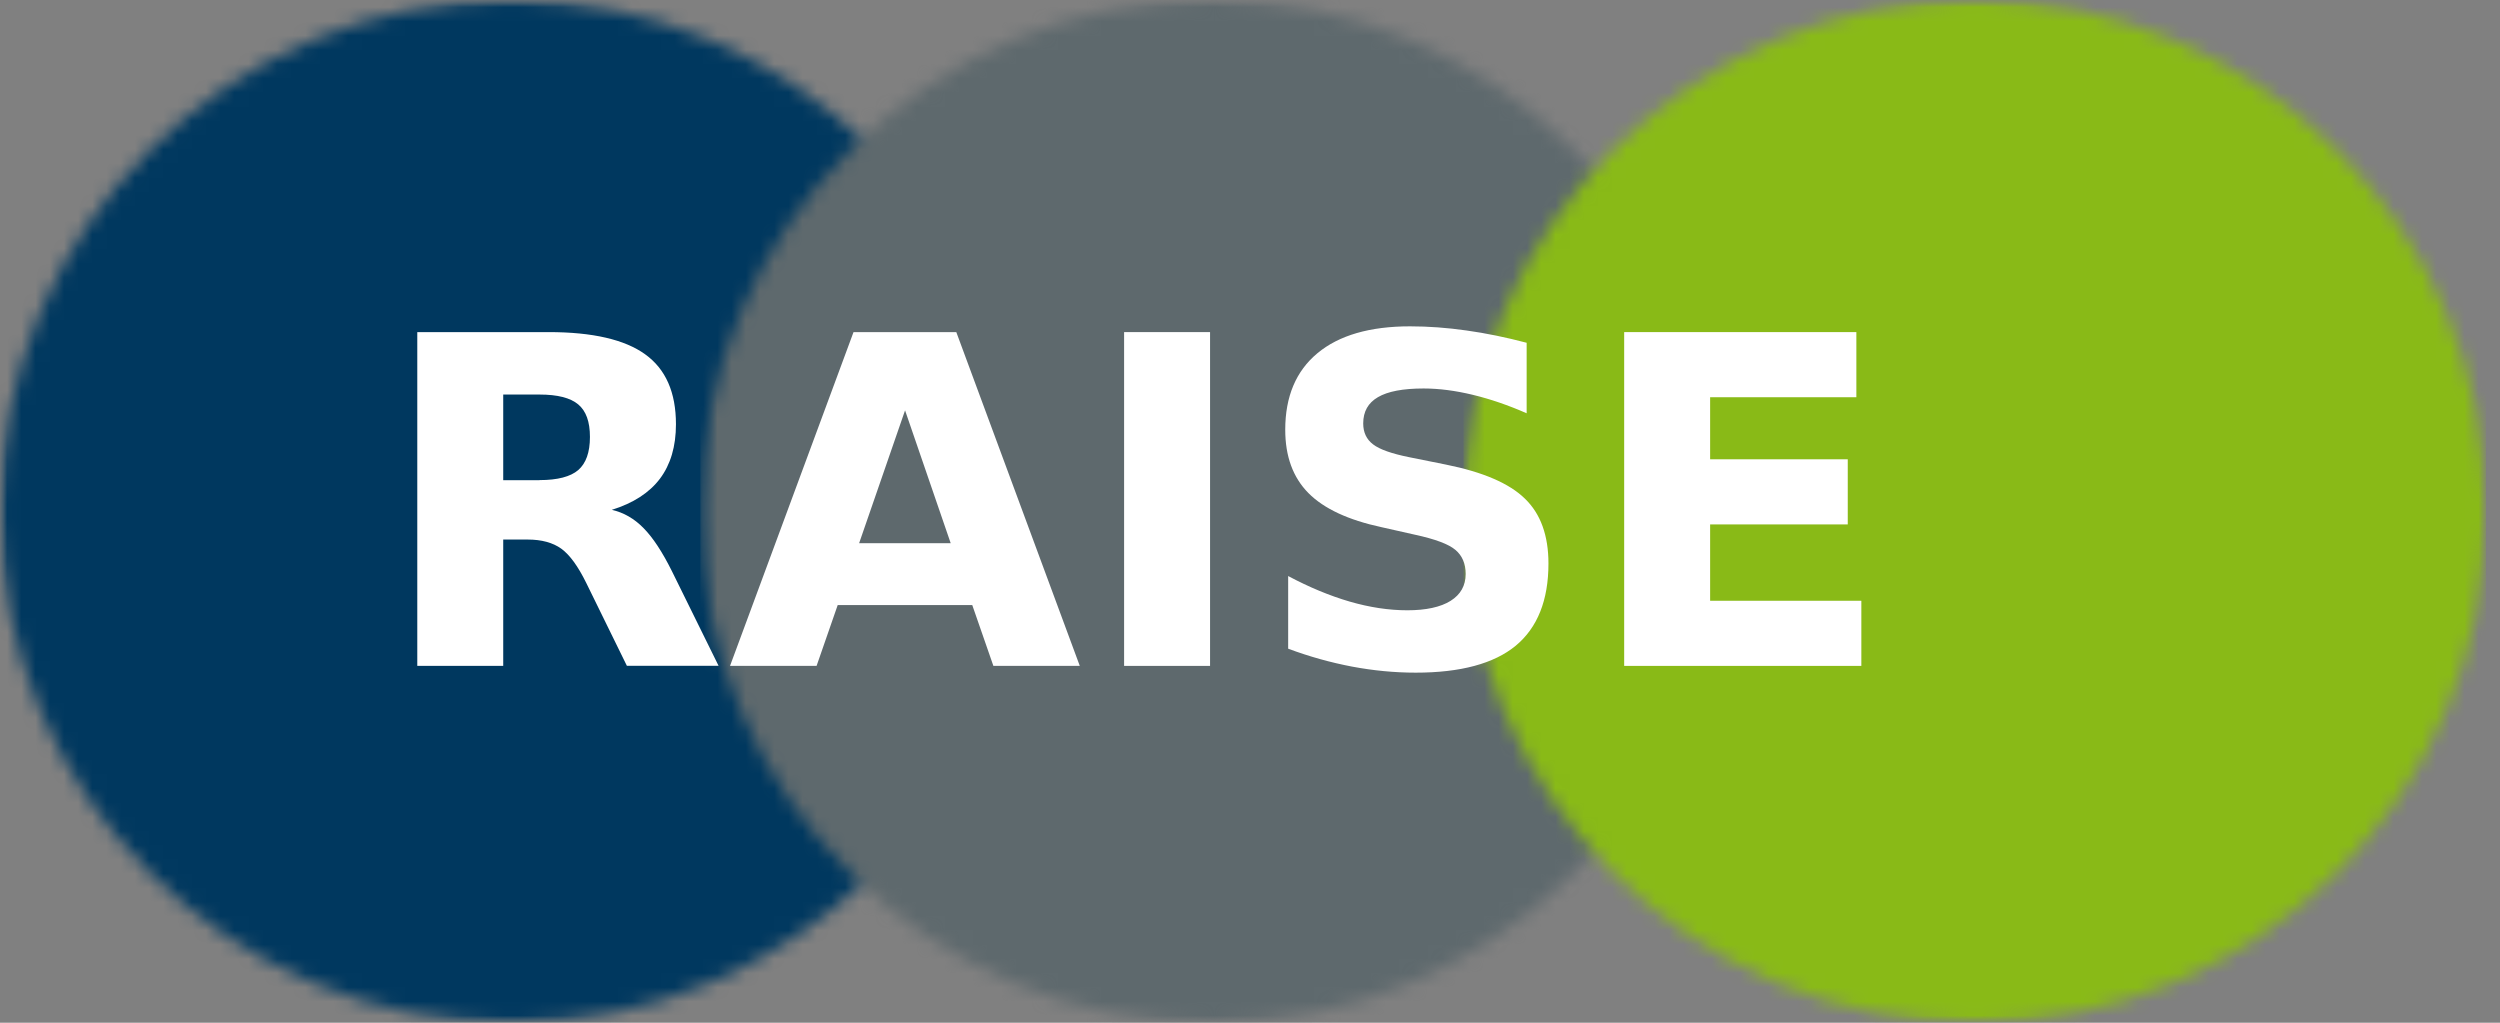
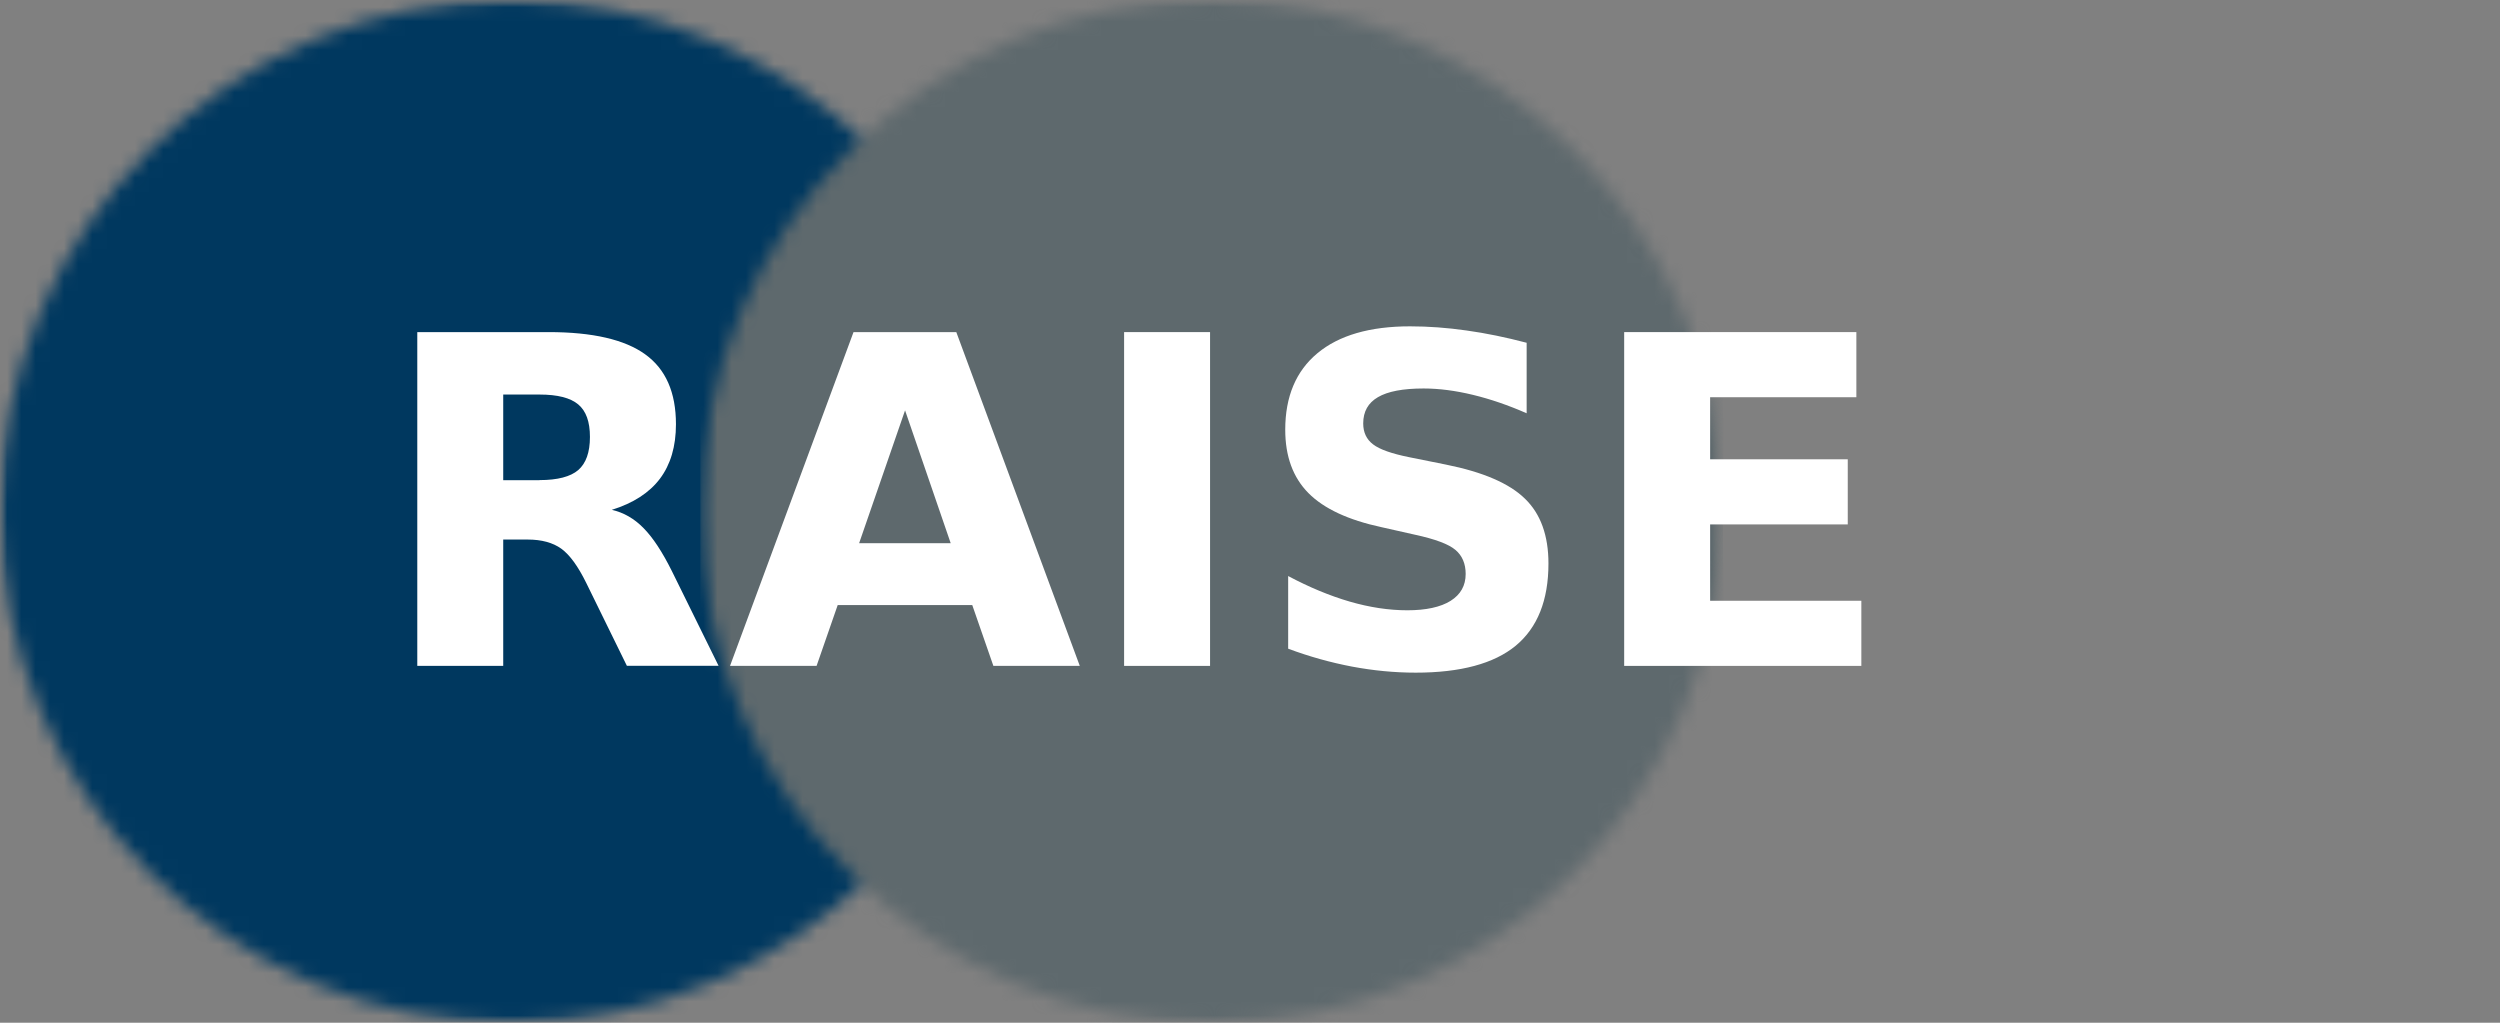
<svg xmlns="http://www.w3.org/2000/svg" width="176" height="72" viewBox="0 0 176 72" fill="none">
  <rect x="0" y="0" width="176" height="72" fill="#808080" stroke="none" />
  <g clip-path="url(#clip0_85_6492)">
    <mask id="mask0_85_6492" style="mask-type:luminance" maskUnits="userSpaceOnUse" x="0" y="0" width="72" height="72">
      <path d="M72 0H0V72H72V0Z" fill="white" />
    </mask>
    <g mask="url(#mask0_85_6492)">
      <mask id="mask1_85_6492" style="mask-type:luminance" maskUnits="userSpaceOnUse" x="0" y="0" width="72" height="72">
        <path d="M36 72C55.882 72 72 55.882 72 36C72 16.118 55.882 0 36 0C16.118 0 0 16.118 0 36C0 55.882 16.118 72 36 72Z" fill="white" />
      </mask>
      <g mask="url(#mask1_85_6492)">
        <path d="M0 0H72V72H0V0Z" fill="#00385F" />
      </g>
    </g>
    <mask id="mask2_85_6492" style="mask-type:luminance" maskUnits="userSpaceOnUse" x="49" y="0" width="73" height="72">
      <path d="M121.302 0H49.302V72H121.302V0Z" fill="white" />
    </mask>
    <g mask="url(#mask2_85_6492)">
      <mask id="mask3_85_6492" style="mask-type:luminance" maskUnits="userSpaceOnUse" x="49" y="0" width="73" height="72">
        <path d="M85.303 72C105.185 72 121.303 55.882 121.303 36C121.303 16.118 105.185 0 85.303 0C65.421 0 49.303 16.118 49.303 36C49.303 55.882 65.421 72 85.303 72Z" fill="white" />
      </mask>
      <g mask="url(#mask3_85_6492)">
        <path d="M49.303 0H121.303V72H49.303V0Z" fill="#5E696D" />
      </g>
    </g>
    <mask id="mask4_85_6492" style="mask-type:luminance" maskUnits="userSpaceOnUse" x="103" y="0" width="73" height="72">
-       <path d="M175.031 0H103.031V72H175.031V0Z" fill="white" />
+       <path d="M175.031 0V72H175.031V0Z" fill="white" />
    </mask>
    <g mask="url(#mask4_85_6492)">
      <mask id="mask5_85_6492" style="mask-type:luminance" maskUnits="userSpaceOnUse" x="103" y="0" width="73" height="72">
        <path d="M139.031 72C158.914 72 175.031 55.882 175.031 36C175.031 16.118 158.914 0 139.031 0C119.149 0 103.031 16.118 103.031 36C103.031 55.882 119.149 72 139.031 72Z" fill="white" />
      </mask>
      <g mask="url(#mask5_85_6492)">
-         <path d="M103.031 0H175.031V72H103.031V0Z" fill="#89BA17" />
-       </g>
+         </g>
    </g>
    <path d="M37.984 33.799C39.25 33.799 40.163 33.561 40.71 33.091C41.256 32.615 41.532 31.842 41.532 30.761C41.532 29.679 41.256 28.933 40.71 28.473C40.158 28.008 39.25 27.776 37.984 27.776H35.427V33.805H37.984V33.799ZM35.427 37.99V46.879H29.377V23.38H38.623C41.715 23.38 43.986 23.904 45.425 24.948C46.868 25.986 47.587 27.625 47.587 29.868C47.587 31.426 47.209 32.702 46.463 33.697C45.717 34.686 44.586 35.422 43.072 35.892C43.905 36.081 44.651 36.508 45.306 37.179C45.96 37.838 46.625 38.849 47.301 40.207L50.588 46.873H44.132L41.272 41.039C40.693 39.861 40.104 39.055 39.515 38.628C38.92 38.201 38.13 37.984 37.146 37.984H35.422L35.427 37.99Z" fill="white" />
    <path d="M68.447 42.597H58.974L57.487 46.879H51.394L60.088 23.38H67.323L76.017 46.879H69.934L68.447 42.597ZM60.483 38.239H66.928L63.716 28.89L60.483 38.239Z" fill="white" />
    <path d="M79.137 23.38H85.188V46.879H79.137V23.38Z" fill="white" />
    <path d="M107.476 24.126V29.095C106.183 28.527 104.924 28.095 103.691 27.797C102.463 27.5 101.306 27.349 100.22 27.349C98.77 27.349 97.7 27.554 97.008 27.96C96.316 28.36 95.97 28.976 95.97 29.809C95.97 30.442 96.202 30.933 96.667 31.285C97.132 31.642 97.981 31.939 99.214 32.188L101.793 32.707C104.405 33.231 106.259 34.032 107.357 35.108C108.46 36.173 109.011 37.698 109.011 39.671C109.011 42.261 108.238 44.191 106.703 45.462C105.172 46.722 102.82 47.355 99.663 47.355C98.176 47.355 96.678 47.209 95.18 46.928C93.677 46.641 92.179 46.225 90.687 45.668V40.553C92.179 41.347 93.628 41.948 95.023 42.353C96.424 42.759 97.775 42.964 99.079 42.964C100.382 42.964 101.42 42.742 102.123 42.299C102.826 41.856 103.183 41.228 103.183 40.407C103.183 39.682 102.939 39.114 102.463 38.714C101.988 38.309 101.036 37.952 99.614 37.644L97.262 37.114C94.921 36.611 93.201 35.811 92.114 34.713C91.022 33.61 90.481 32.123 90.481 30.252C90.481 27.916 91.238 26.121 92.747 24.867C94.261 23.607 96.435 22.974 99.268 22.974C100.56 22.974 101.885 23.072 103.242 23.266C104.61 23.456 106.021 23.748 107.476 24.131V24.126Z" fill="white" />
    <path d="M114.342 23.38H130.688V27.965H120.393V32.334H130.082V36.919H120.393V42.294H131.039V46.879H114.342V23.38Z" fill="white" />
  </g>
  <defs>
    <clipPath id="clip0_85_6492">
      <rect width="175.031" height="72" fill="white" />
    </clipPath>
  </defs>
</svg>